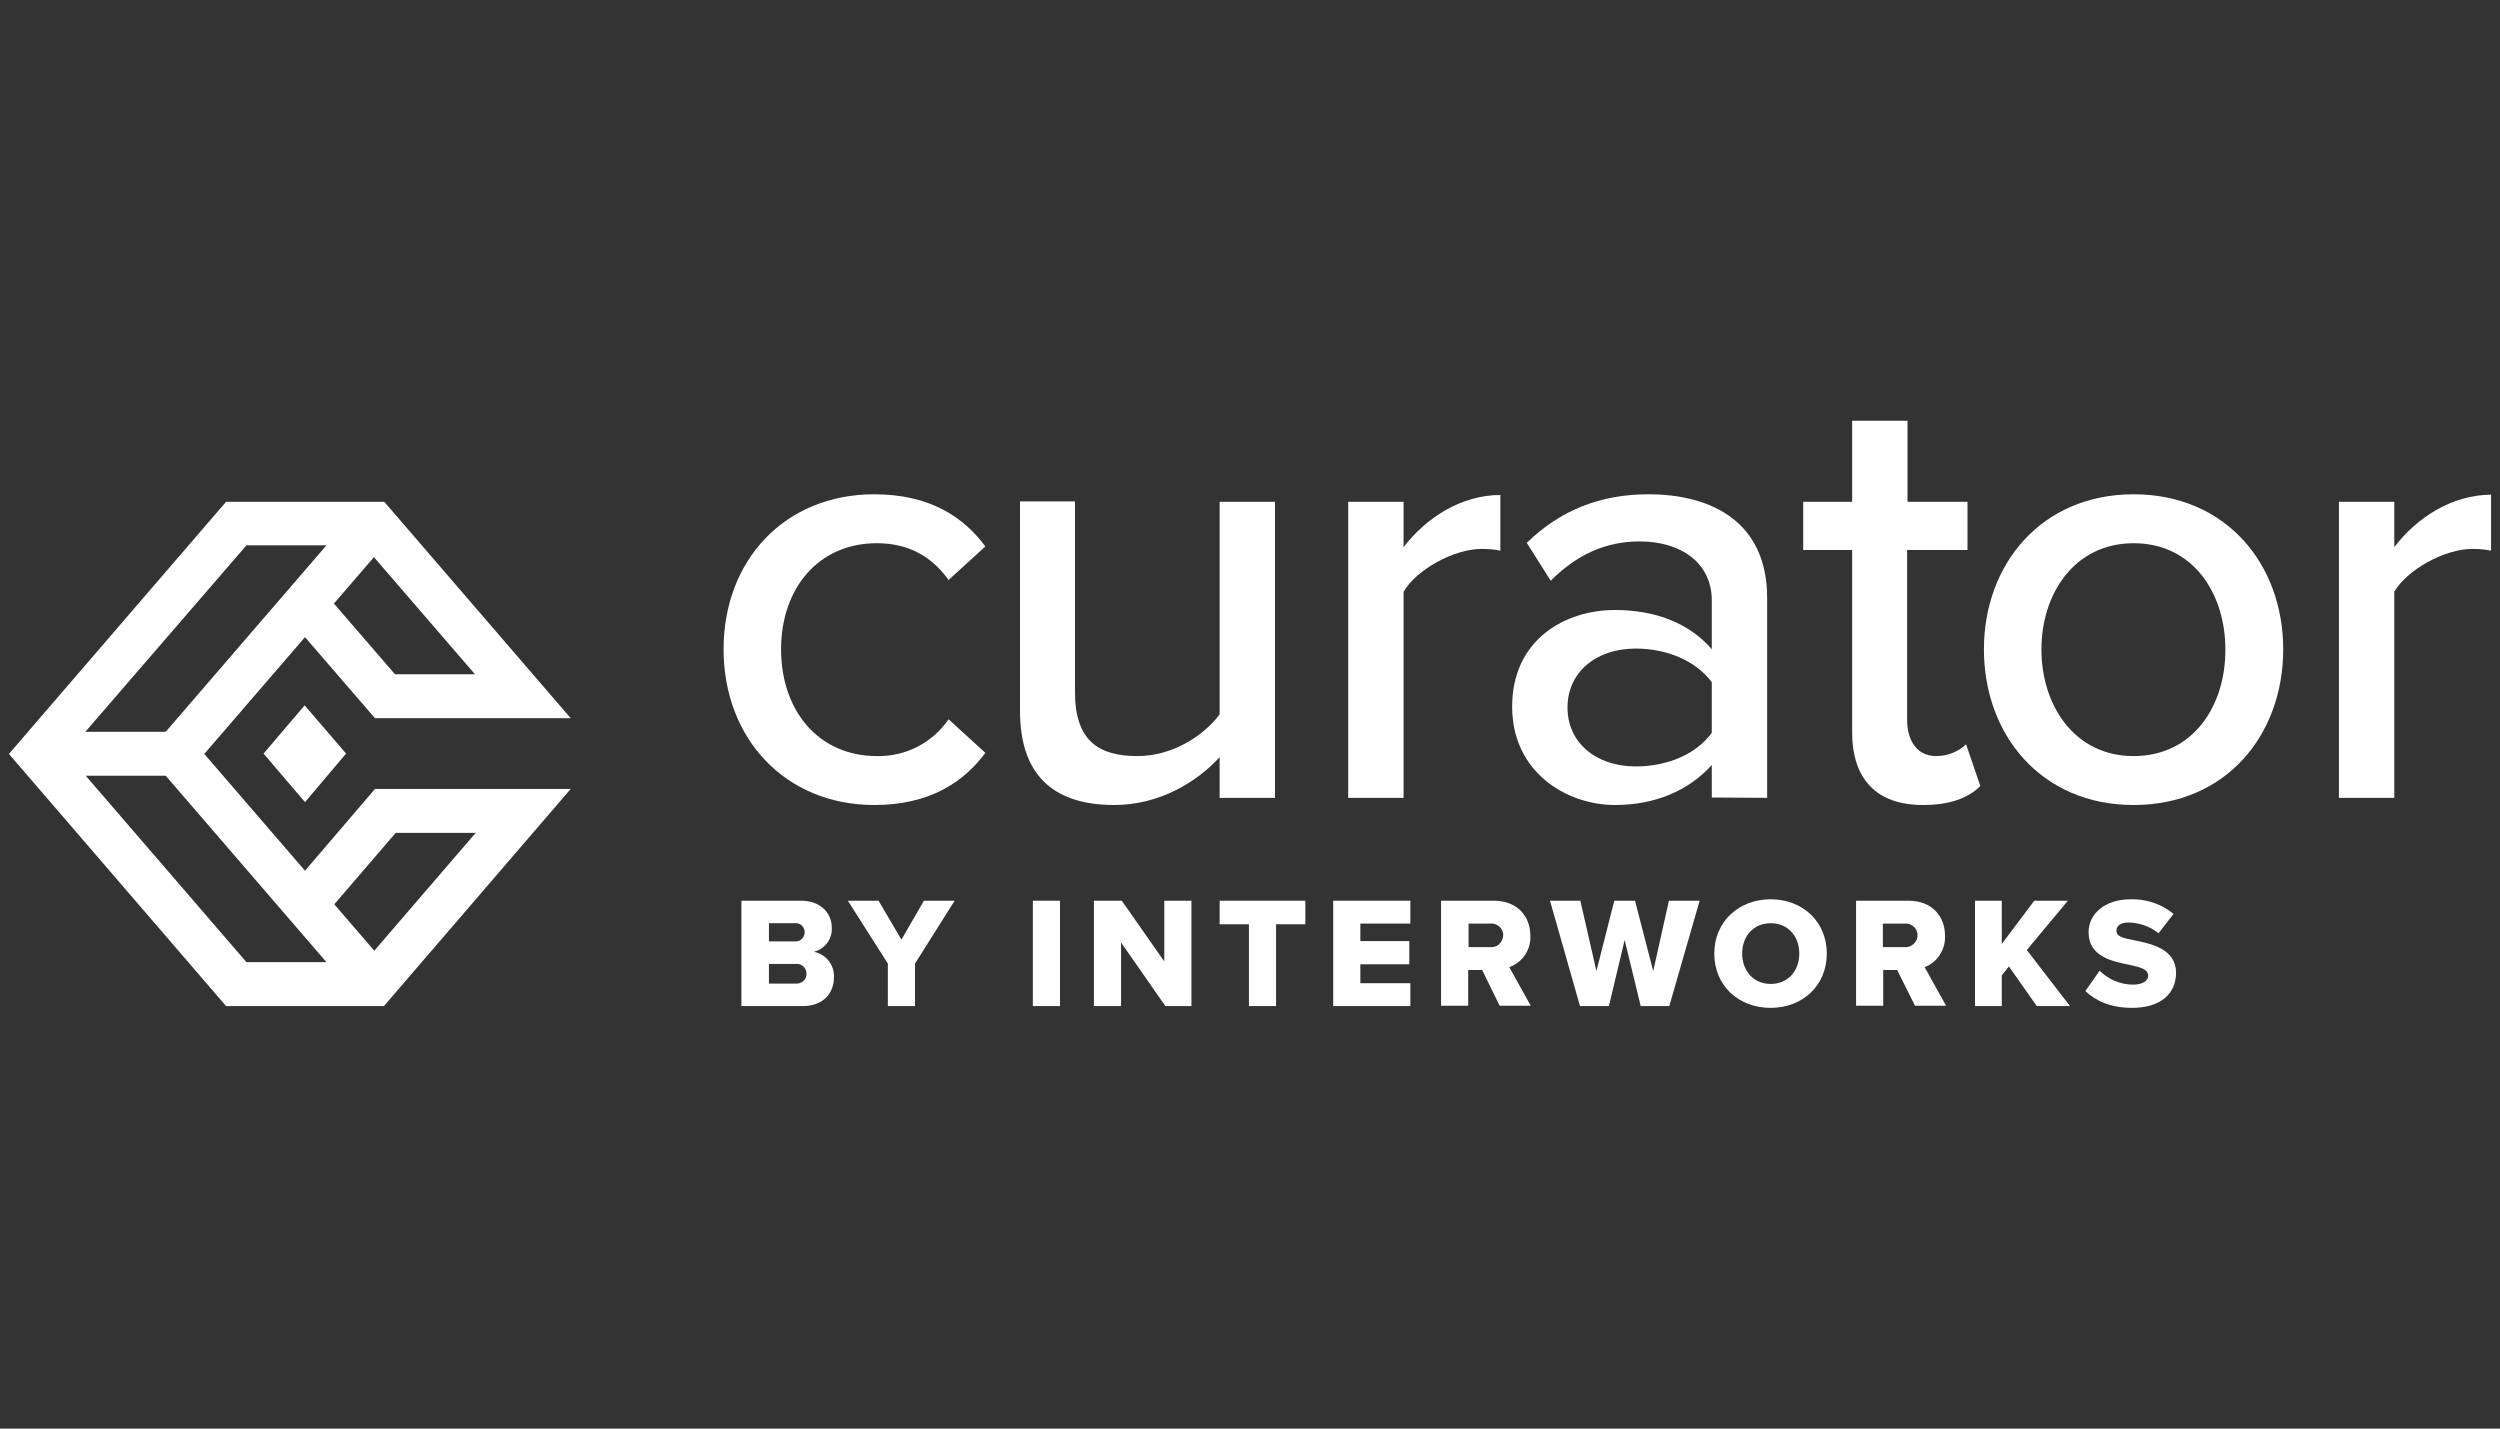
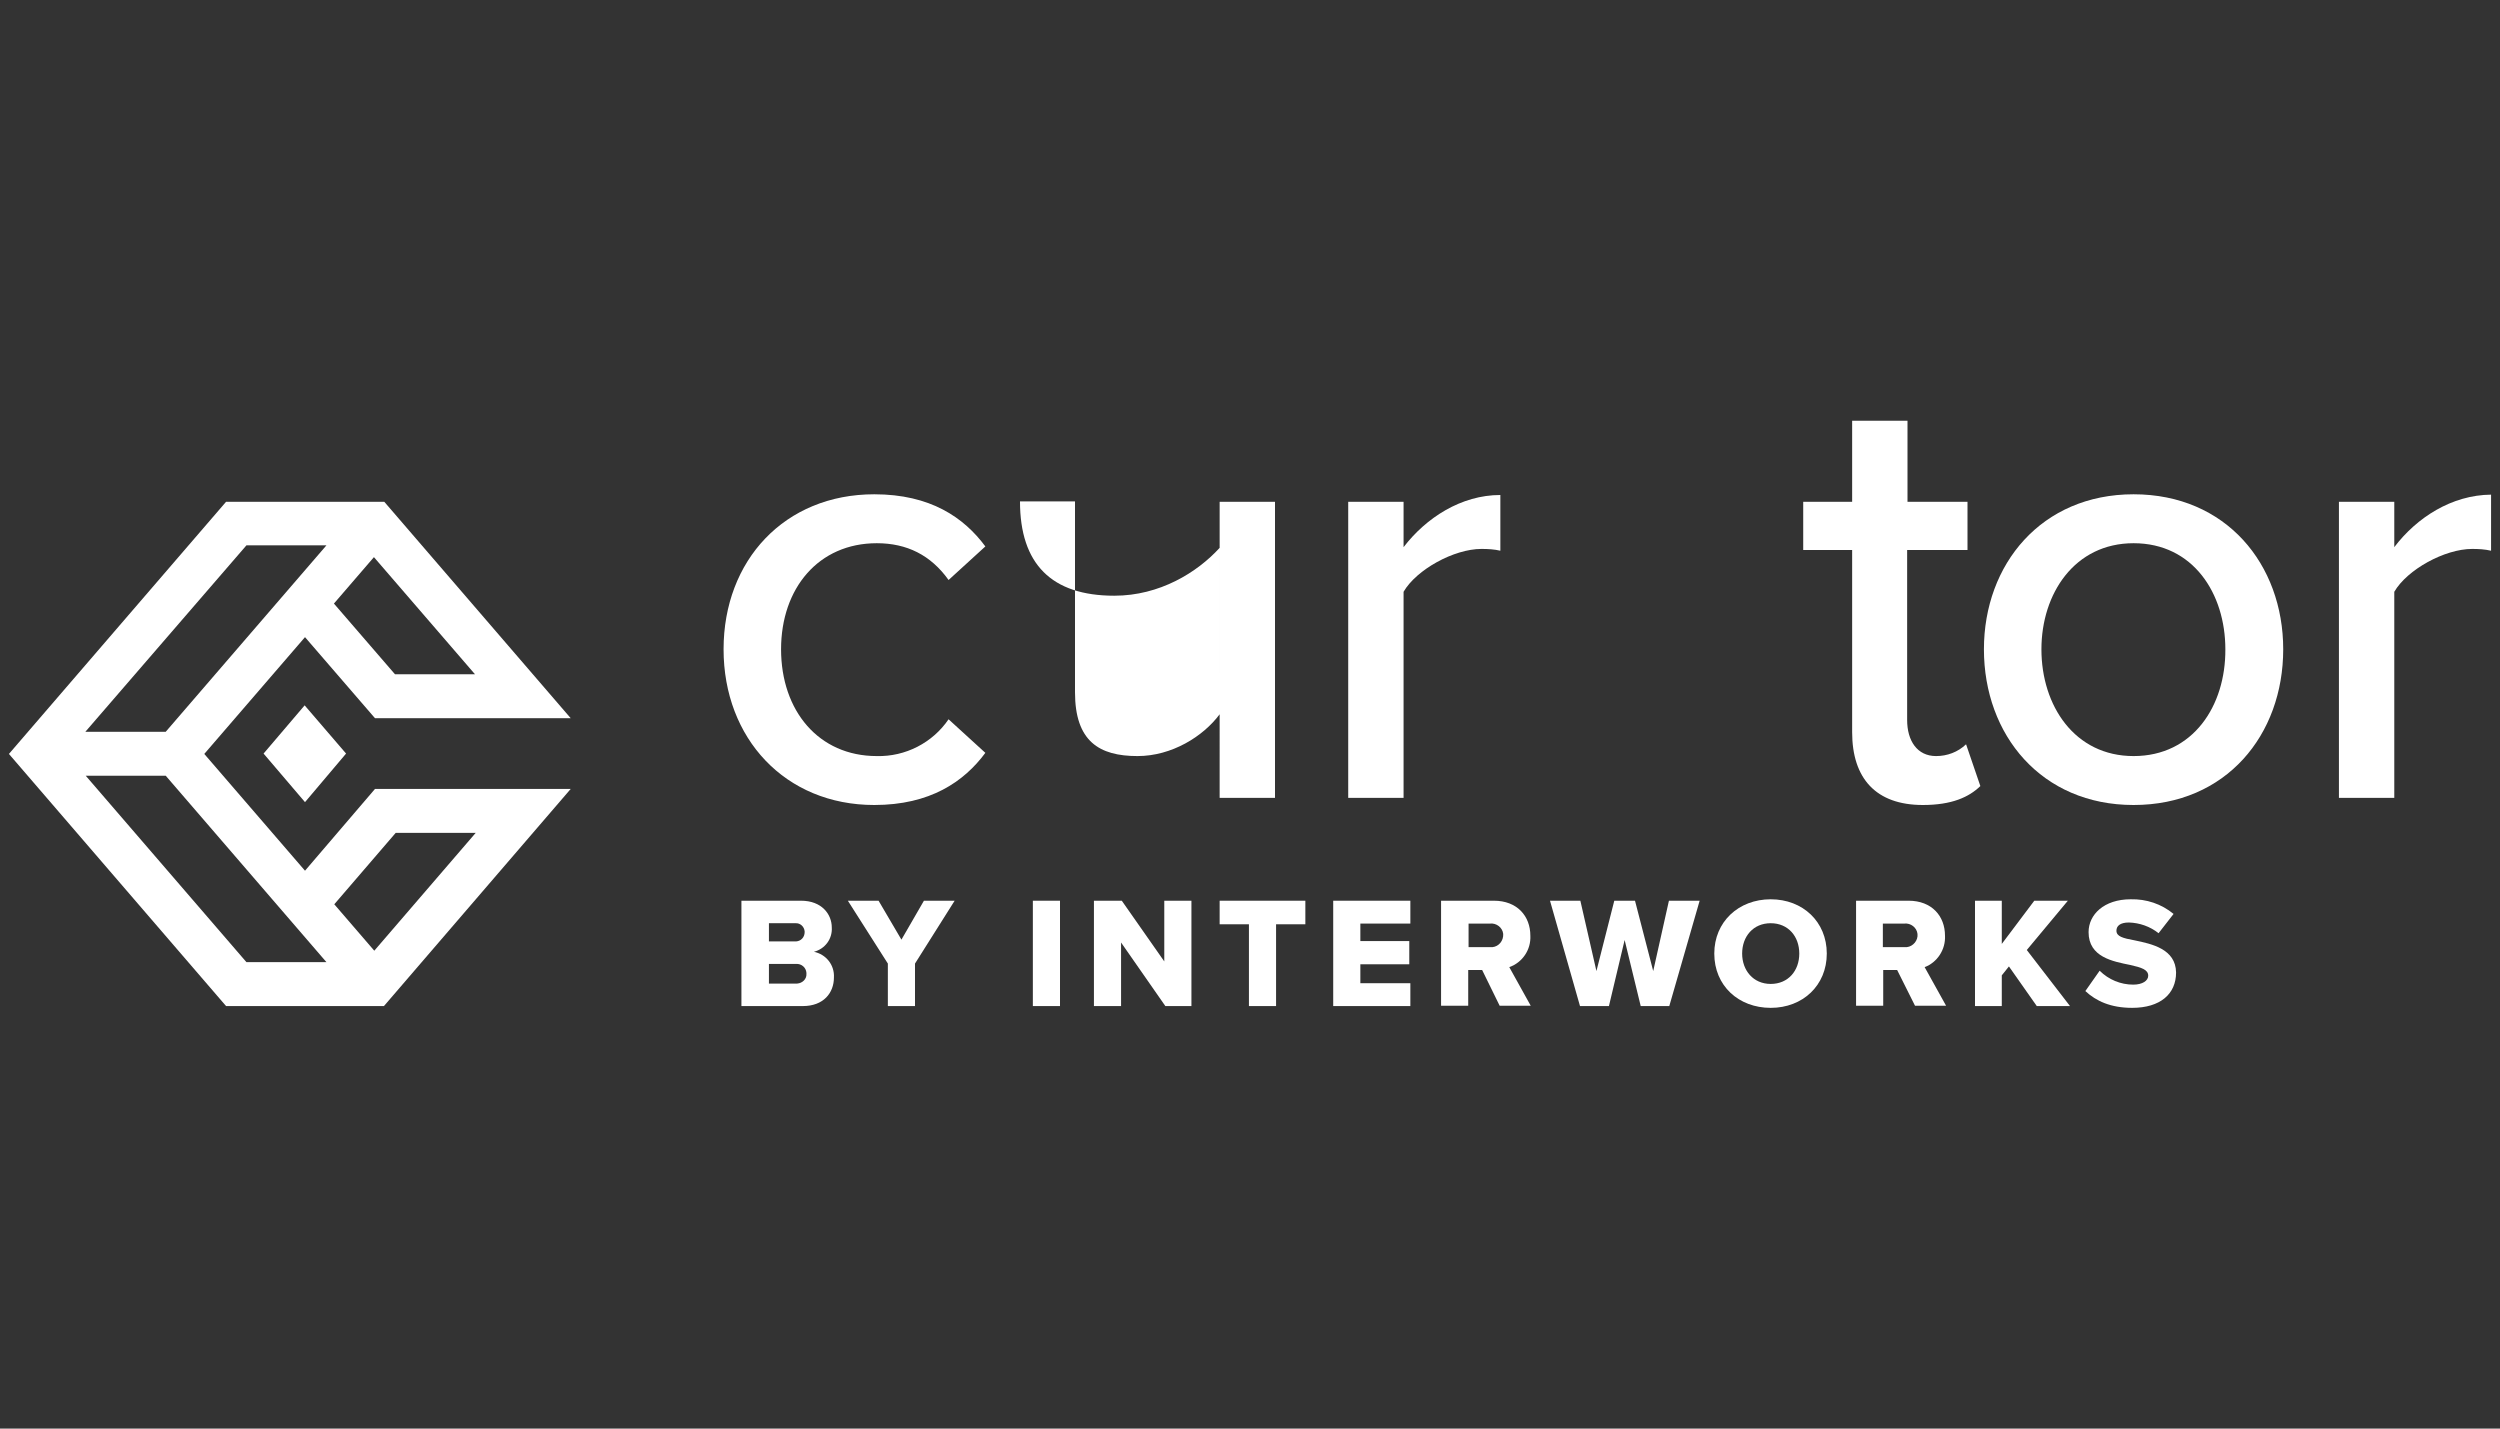
<svg xmlns="http://www.w3.org/2000/svg" id="Layer_1" x="0px" y="0px" viewBox="0 0 700 400" style="enable-background:new 0 0 700 400;" xml:space="preserve">
  <rect x="0" y="0" width="700" height="400" fill="#333333" stroke="none" />
  <style type="text/css">	.st0{fill:#FFFFFF;}</style>
  <g>
    <path class="st0" d="M227.9,266.5c3.1-0.8,5.2-3.6,5-6.8c0-3.7-2.8-7.5-8.6-7.5h-16.7v29.5h17.2c5.8,0,8.7-3.7,8.7-8  C233.7,270.2,231.3,267.2,227.9,266.5z M215.3,258.5h7.4c1.4-0.1,2.5,1,2.6,2.3c0,0.1,0,0.1,0,0.2c0,1.4-1,2.5-2.4,2.6  c-0.1,0-0.1,0-0.2,0h-7.4V258.5z M223.2,275.4c-0.1,0-0.2,0-0.3,0v0h-7.6v-5.5h7.6c1.5-0.1,2.8,1,2.9,2.5c0,0.1,0,0.2,0,0.3  C225.9,274.1,224.7,275.3,223.2,275.4z" />
    <polygon class="st0" points="252.4,263.1 246,252.2 237.4,252.2 248.6,269.8 248.6,281.7 256.2,281.7 256.2,269.8 267.3,252.2   258.7,252.2  " />
    <rect x="289.2" y="252.2" class="st0" width="7.6" height="29.5" />
    <polygon class="st0" points="326,269.2 314.1,252.2 306.3,252.2 306.3,281.7 313.9,281.7 313.9,263.9 326.3,281.7 333.6,281.7   333.6,252.2 326,252.2  " />
    <polygon class="st0" points="341.5,258.8 349.7,258.8 349.7,281.7 357.3,281.7 357.3,258.8 365.5,258.8 365.5,252.2 341.5,252.2    " />
    <polygon class="st0" points="373.3,281.7 394.9,281.7 394.9,275.3 380.9,275.3 380.9,270 394.6,270 394.6,263.5 380.9,263.5   380.9,258.6 394.9,258.6 394.9,252.2 373.3,252.2  " />
    <path class="st0" d="M428.5,262c0-5.5-3.7-9.8-10.2-9.8h-14.8v29.4h7.6v-10h3.9l4.9,10h8.7l-6-10.8  C426.3,269.5,428.7,265.9,428.5,262z M417.9,265.2c-0.2,0-0.5,0-0.7,0h-6v-6.6h6c1.8-0.2,3.5,1.1,3.7,2.9  C421,263.4,419.7,265,417.9,265.2z" />
    <polygon class="st0" points="462.9,271.9 457.8,252.2 452,252.2 447,271.9 442.5,252.2 434,252.2 442.4,281.7 450.5,281.7   454.9,263.2 459.4,281.7 467.4,281.7 475.9,252.2 467.3,252.2  " />
    <path class="st0" d="M495.8,251.8c-9,0-15.8,6.3-15.8,15.2c0,9,6.8,15.2,15.8,15.2s15.7-6.3,15.7-15.2S504.8,251.8,495.8,251.8z   M495.8,275.5c-4.9,0-8-3.8-8-8.5c0-4.8,3.1-8.5,8-8.5s8,3.7,8,8.5C503.8,271.8,500.7,275.5,495.8,275.5z" />
    <path class="st0" d="M544.6,262c0-5.5-3.7-9.8-10.2-9.8h-14.7v29.4h7.6v-10h3.9l5,10h8.7l-6-10.8  C542.4,269.5,544.8,265.9,544.6,262z M533.9,265.2c-0.2,0-0.5,0-0.7,0h-6v-6.6h6c1.8-0.2,3.5,1.1,3.7,2.9S535.7,265,533.9,265.2z" />
    <polygon class="st0" points="579,252.2 569.6,252.2 560.5,264.3 560.5,252.2 553,252.2 553,281.7 560.5,281.7 560.5,273.1   562.5,270.6 570.3,281.7 579.6,281.7 567.5,266  " />
    <path class="st0" d="M597.7,263.3c-3.3-0.6-5.1-1.1-5.1-2.7c0-1.3,1-2.3,3.5-2.3c3,0.1,5.9,1.1,8.3,3l4.2-5.4  c-3.4-2.8-7.6-4.2-12-4.1c-7.5,0-11.8,4.3-11.8,9.2c0,7,6.8,8.2,11.7,9.2c3.1,0.7,5,1.3,5,3c0,1.4-1.6,2.5-4.2,2.5  c-3.5,0-6.9-1.4-9.4-3.9l-4,5.7c3,2.8,7.1,4.7,13.1,4.7c7.9,0,12.3-3.9,12.3-9.9C609.2,265.7,602.5,264.3,597.7,263.3z" />
    <path class="st0" d="M245.5,152.1c8.4,0,15.1,3.3,20.1,10.3l10.3-9.4c-6-8.1-15.4-14.6-31.1-14.6c-25.1,0-42.2,18.5-42.2,43.4  c0,24.9,17.2,43.6,42.2,43.6c15.6,0,25.1-6.5,31.1-14.6l-10.3-9.4c-4.5,6.6-12.1,10.5-20.1,10.3c-16.3,0-26.8-12.7-26.8-29.9  C218.7,164.7,229.2,152.1,245.5,152.1z" />
-     <path class="st0" d="M341.5,223.4h15.5v-82.9h-15.5V200c-4.6,6.2-13.4,11.7-23,11.7c-10.7,0-17.5-4.1-17.5-17.9v-53.4h-15.4V199  c0,17.5,8.8,26.4,26.4,26.4c12.7,0,23.2-6.5,29.5-13.4L341.5,223.4z" />
+     <path class="st0" d="M341.5,223.4h15.5v-82.9h-15.5V200c-4.6,6.2-13.4,11.7-23,11.7c-10.7,0-17.5-4.1-17.5-17.9v-53.4h-15.4c0,17.5,8.8,26.4,26.4,26.4c12.7,0,23.2-6.5,29.5-13.4L341.5,223.4z" />
    <path class="st0" d="M420.1,154.2v-15.6c-11,0-20.8,6.4-27.1,14.6v-12.7h-15.5v82.9H393v-57.7c3.6-6.2,14.1-12,21.8-12  C416.6,153.7,418.4,153.8,420.1,154.2z" />
-     <path class="st0" d="M494.8,223.4v-56c0-21.1-15.3-29-33.3-29c-13.4,0-24.7,4.5-34,13.6l6.7,10.6c7.4-7.4,15.5-11,24.9-11  c11.8,0,20.2,6.2,20.2,16.5v13.7c-6.3-7.4-16-11-27.1-11c-13.9,0-28.8,8.2-28.8,27.1c0,18.2,15.1,27.5,28.8,27.5  c11.2,0,20.6-4,27.1-11.2v9.1L494.8,223.4z M479.3,205.2c-4.6,6.2-12.7,9.4-21.3,9.4c-11.2,0-19.1-6.7-19.1-16.5  c0-9.8,7.9-16.5,19.1-16.5c8.6,0,16.7,3.3,21.3,9.4V205.2z" />
    <path class="st0" d="M538.4,225.4c8.1,0,12.9-2.2,16.1-5.3l-4-11.7c-2.3,2.2-5.3,3.3-8.4,3.3c-5.3,0-8.1-4.3-8.1-10.1V154h16.9  v-13.5h-16.8v-22.7h-15.5v22.7h-13.7V154h13.7v51C518.6,218,525.3,225.4,538.4,225.4z" />
    <path class="st0" d="M597.4,138.4c-25.8,0-41.9,19.6-41.9,43.4c0,24,16.1,43.6,41.9,43.6c25.9,0,41.9-19.6,41.9-43.6  C639.3,158,623.3,138.4,597.4,138.4z M597.4,211.7c-16.5,0-25.8-14.1-25.8-29.9c0-15.6,9.3-29.7,25.8-29.7  c16.7,0,25.7,14.1,25.7,29.7C623.2,197.6,614.1,211.7,597.4,211.7z" />
    <path class="st0" d="M670.4,153.2v-12.7h-15.5v82.9h15.5v-57.7c3.6-6.2,14.1-12,21.8-12c1.8,0,3.6,0.1,5.3,0.5v-15.7  C686.5,138.6,676.7,144.9,670.4,153.2z" />
    <path class="st0" d="M85.4,243.8l-28.2-32.7l28.2-32.7l19.6,22.7h54.8l-52.2-60.6H63.3L2.5,211.1l60.8,70.6h44.2l52.3-60.8h-54.8  L85.4,243.8z M104.7,156l28.3,32.8h-22.4L93.5,169L104.7,156z M69,152.7h22.4l-45,52.2H23.9L69,152.7z M69,269.4l-45-52.2h22.4  l45,52.2H69z M133.2,233.2l-28.4,33l-11.2-13l17.2-20H133.2z" />
    <polygon class="st0" points="73.8,211 85.4,224.6 96.9,211 85.3,197.5  " />
  </g>
</svg>